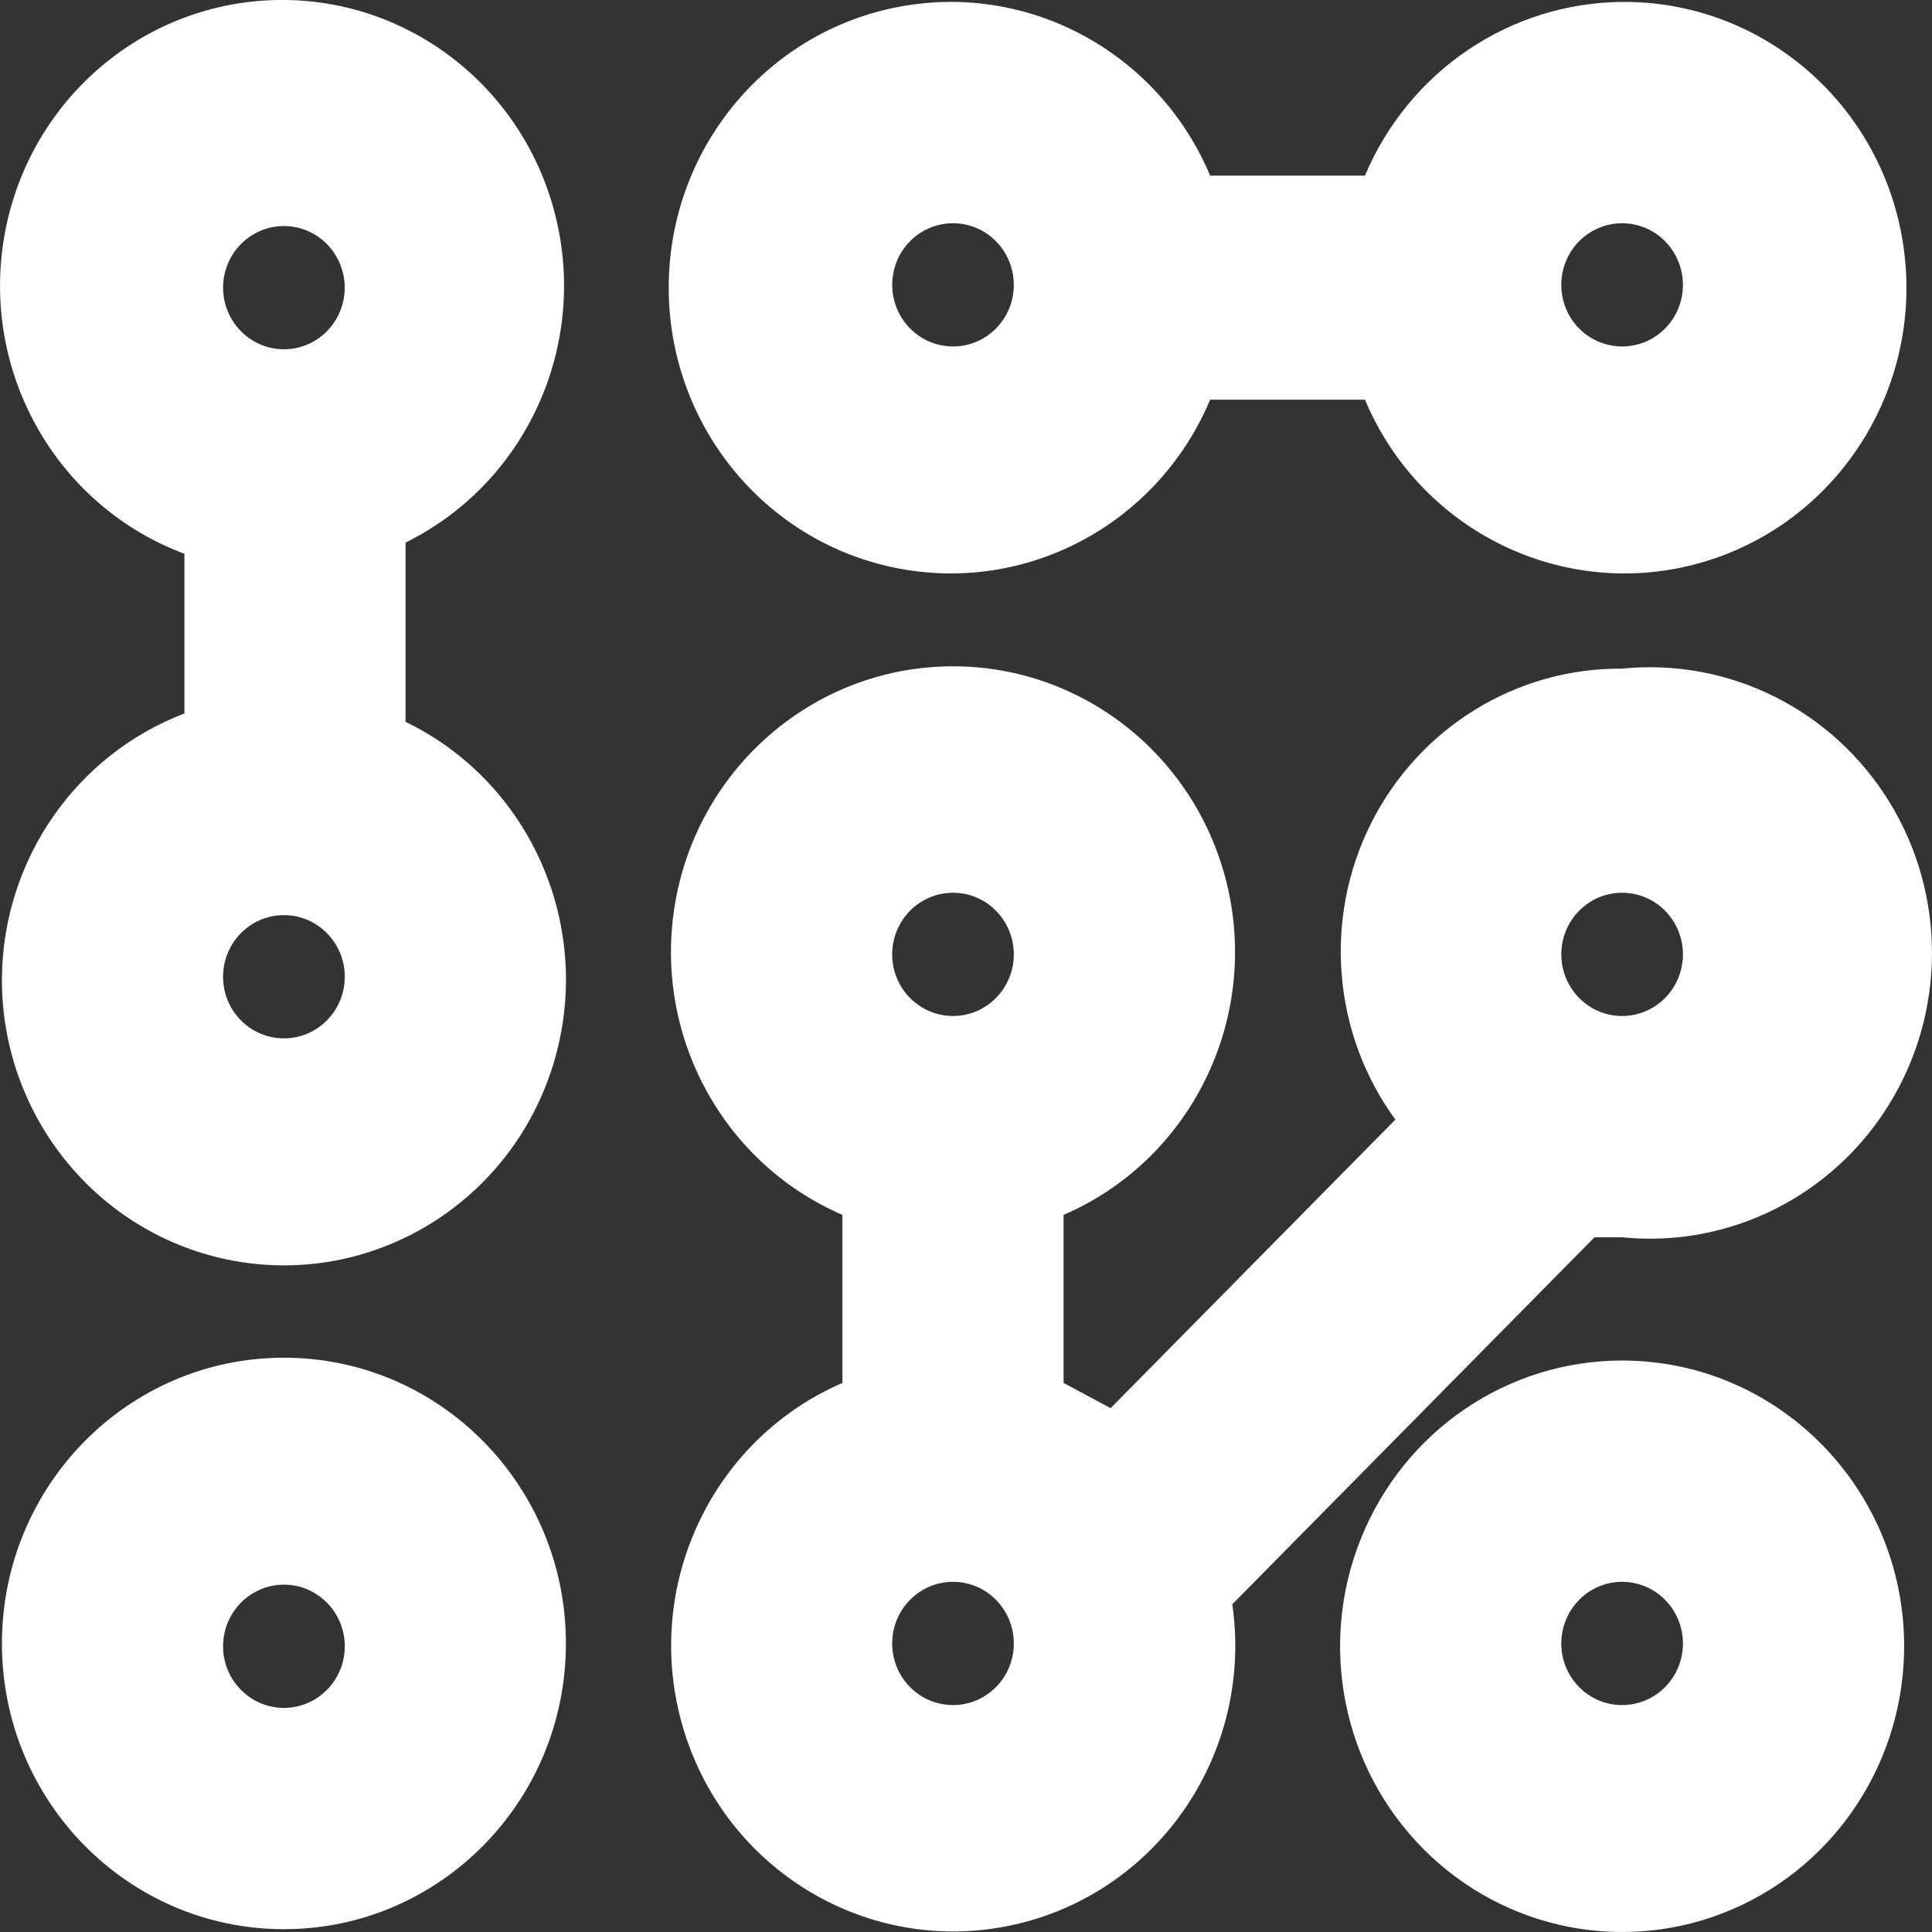
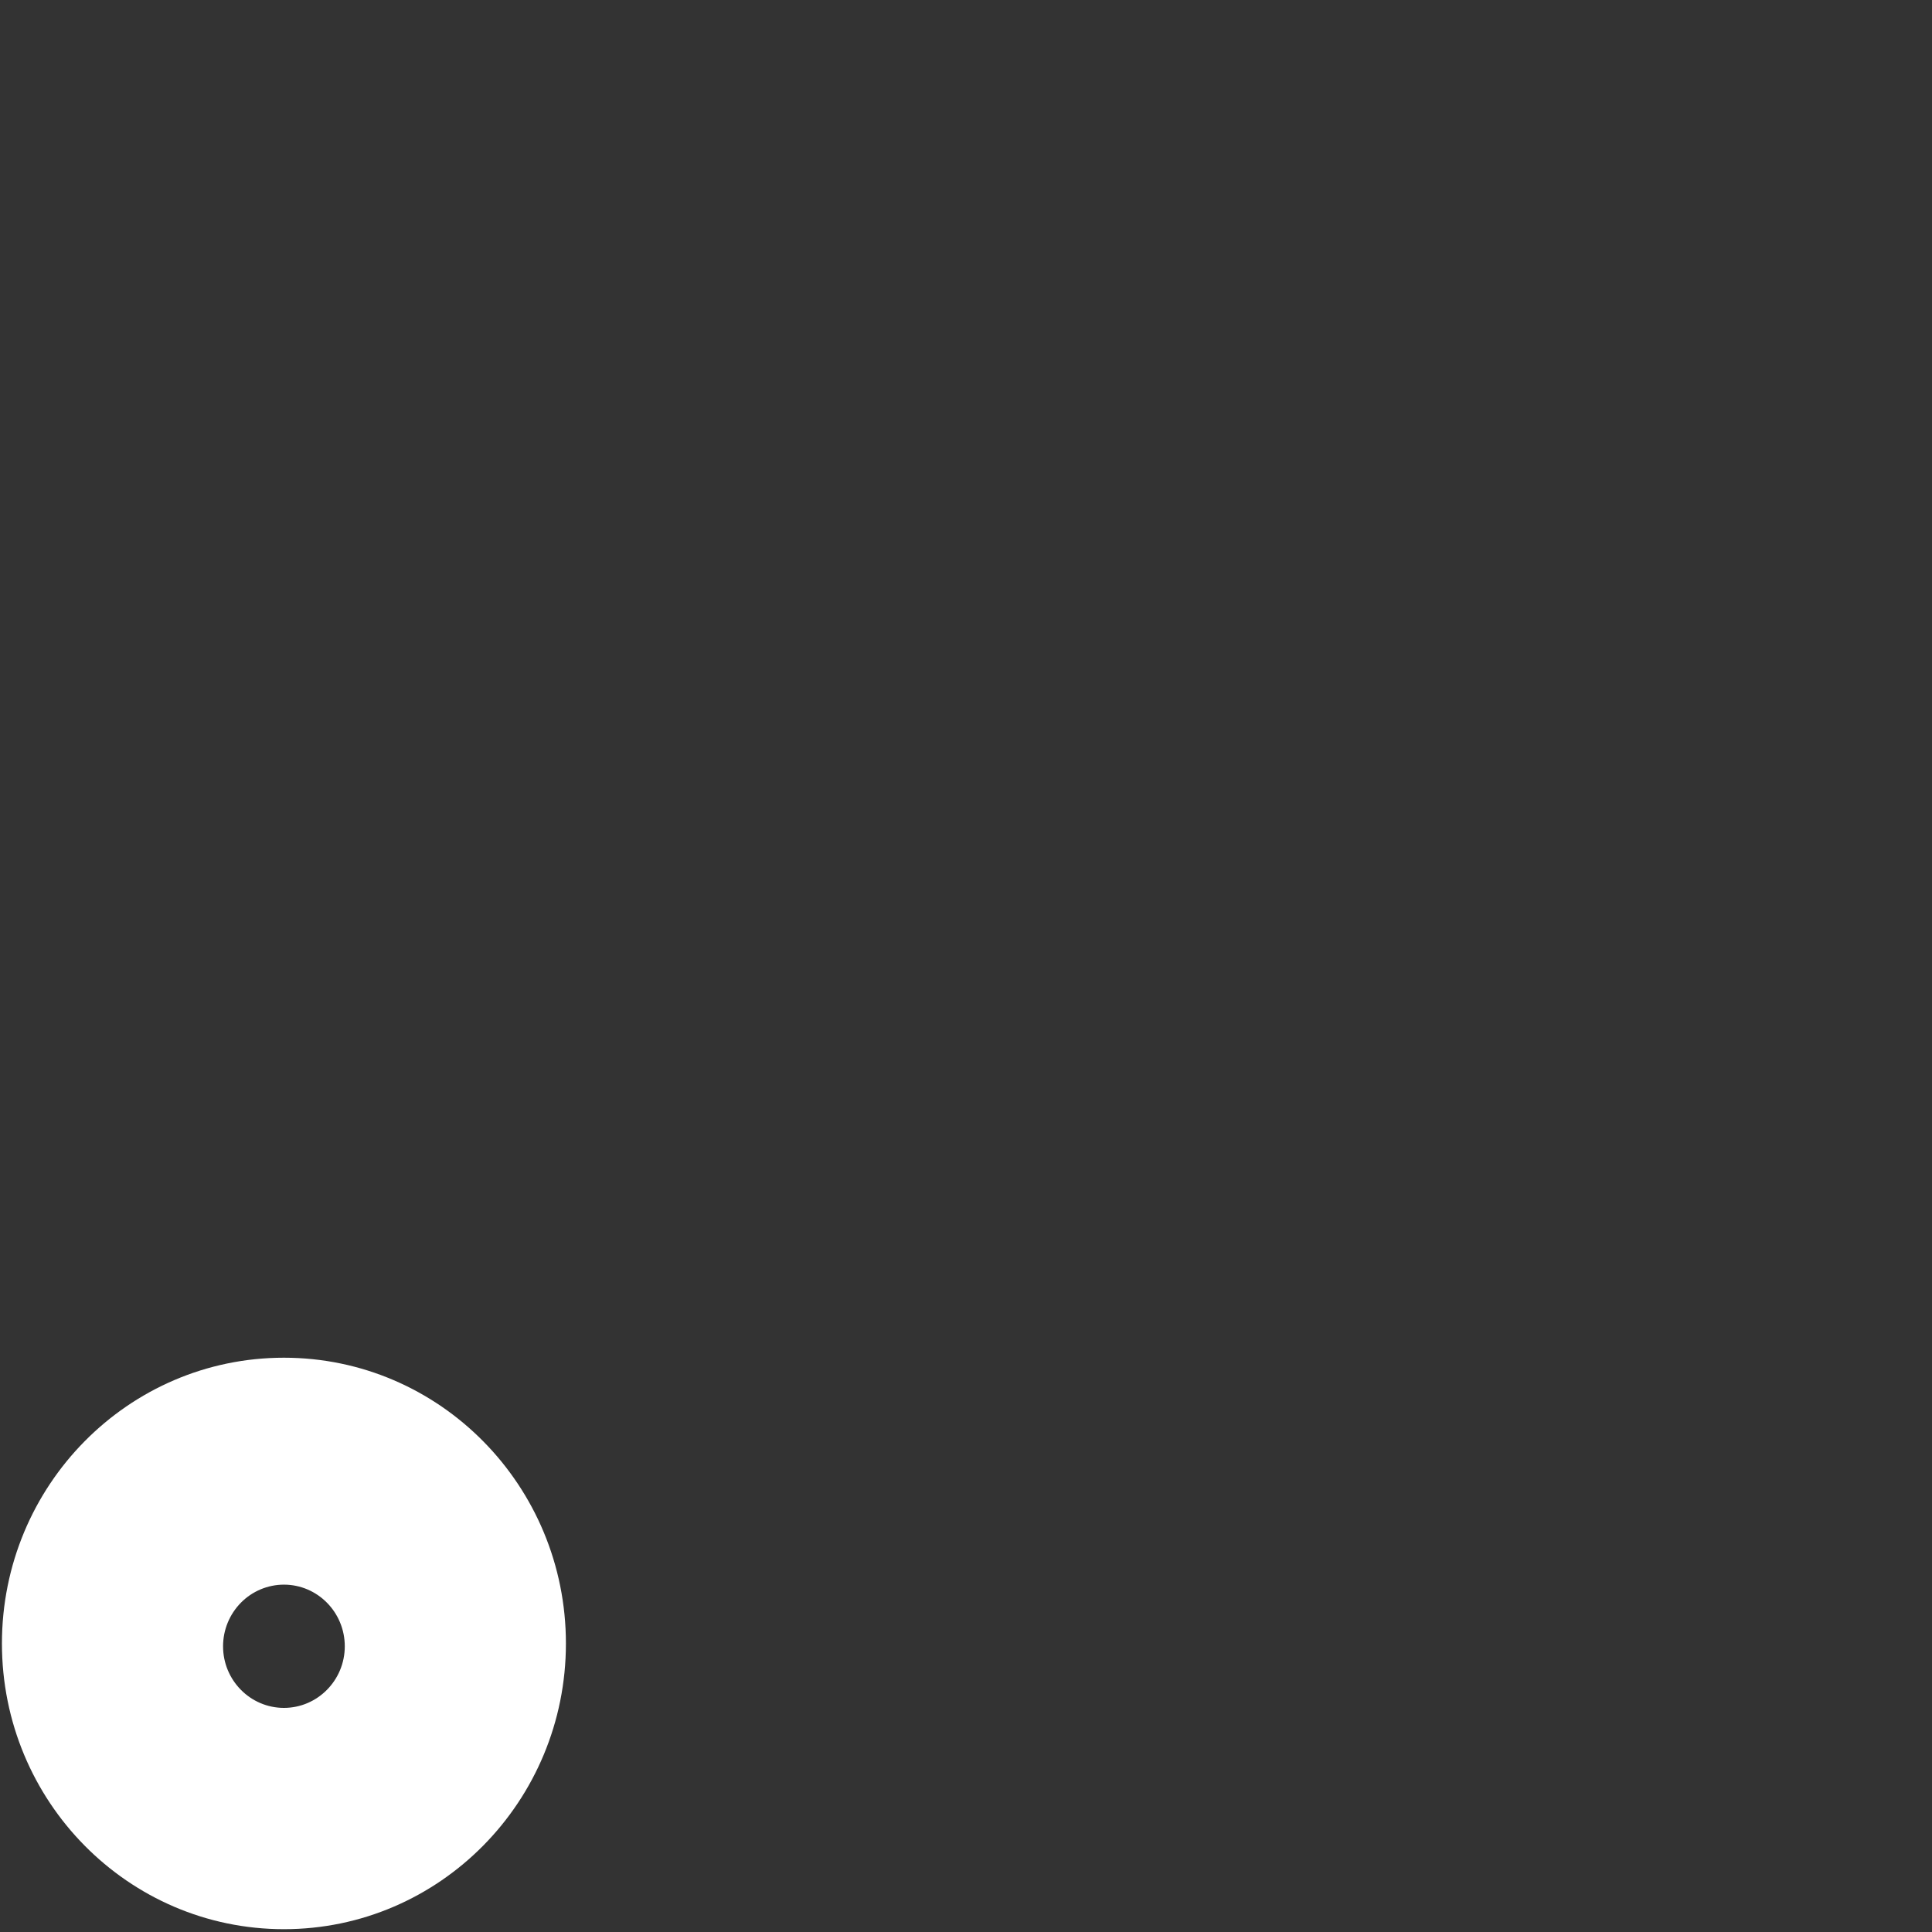
<svg xmlns="http://www.w3.org/2000/svg" width="24px" height="24px" viewBox="0 0 24 24" version="1.1">
  <rect x="0" y="0" width="24" height="24" fill="#333333" stroke="none" />
  <title>Design and Technology</title>
  <g id="Page-1" stroke="none" stroke-width="1" fill="none" fill-rule="evenodd">
    <g id="Saint-Aidan's-–-Subjects" transform="translate(-1096, -606)" fill="#ffffff" fill-rule="nonzero">
      <g id="Group" transform="translate(1096, 606)">
-         <path d="M20.15,0.024 C18.757,0.036 17.503,0.883 16.956,2.182 L15.033,2.182 C14.38,0.63 12.74,-0.242 11.109,0.096 C9.478,0.433 8.307,1.887 8.307,3.573 C8.307,5.26 9.478,6.714 11.109,7.051 C12.74,7.389 14.38,6.517 15.033,4.965 L16.956,4.965 C17.645,6.603 19.425,7.47 21.118,6.993 C22.811,6.516 23.893,4.842 23.648,3.079 C23.403,1.316 21.907,0.01 20.15,0.024 L20.15,0.024 Z M11.839,4.304 C11.533,4.304 11.258,4.118 11.141,3.832 C11.024,3.546 11.088,3.216 11.304,2.997 C11.52,2.778 11.845,2.713 12.128,2.831 C12.41,2.95 12.594,3.229 12.594,3.539 C12.594,3.962 12.256,4.304 11.839,4.304 Z M20.15,4.304 C19.845,4.304 19.569,4.118 19.452,3.832 C19.335,3.546 19.4,3.216 19.616,2.997 C19.832,2.778 20.157,2.713 20.439,2.831 C20.722,2.95 20.906,3.229 20.906,3.539 C20.906,3.962 20.568,4.304 20.15,4.304 Z" id="Shape" />
        <path d="M3.527,23.965 C5.462,23.965 7.03,22.376 7.03,20.416 C7.03,18.455 5.462,16.866 3.527,16.866 C1.592,16.866 0.024,18.455 0.024,20.416 C0.024,22.376 1.592,23.965 3.527,23.965 Z M3.527,19.685 C3.944,19.685 4.283,20.028 4.283,20.451 C4.283,20.873 3.944,21.216 3.527,21.216 C3.11,21.216 2.771,20.873 2.771,20.451 C2.771,20.247 2.851,20.053 2.993,19.909 C3.134,19.766 3.327,19.685 3.527,19.685 L3.527,19.685 Z" id="Shape" />
-         <path d="M20.15,8.306 C18.836,8.296 17.63,9.039 17.033,10.225 C16.437,11.412 16.553,12.838 17.334,13.908 L13.796,17.493 L13.212,17.179 L13.212,15.092 C14.744,14.43 15.604,12.769 15.271,11.116 C14.938,9.464 13.503,8.277 11.839,8.277 C10.174,8.277 8.739,9.464 8.406,11.116 C8.073,12.769 8.934,14.43 10.465,15.092 L10.465,17.179 C8.793,17.903 7.945,19.802 8.513,21.552 C9.081,23.302 10.876,24.321 12.646,23.898 C14.415,23.475 15.571,21.751 15.308,19.929 L19.807,15.37 L20.15,15.37 C21.478,15.504 22.766,14.861 23.471,13.713 C24.176,12.565 24.176,11.111 23.471,9.963 C22.766,8.815 21.478,8.172 20.15,8.306 L20.15,8.306 Z M11.839,11.09 C12.256,11.09 12.594,11.433 12.594,11.855 C12.594,12.278 12.256,12.621 11.839,12.621 C11.421,12.621 11.083,12.278 11.083,11.855 C11.083,11.652 11.163,11.458 11.304,11.314 C11.446,11.171 11.638,11.09 11.839,11.09 Z M11.839,21.181 C11.421,21.181 11.083,20.839 11.083,20.416 C11.083,19.993 11.421,19.65 11.839,19.65 C12.256,19.65 12.594,19.993 12.594,20.416 C12.594,20.839 12.256,21.181 11.839,21.181 Z M20.15,12.621 C19.733,12.621 19.395,12.278 19.395,11.855 C19.395,11.433 19.733,11.09 20.15,11.09 C20.568,11.09 20.906,11.433 20.906,11.855 C20.906,12.278 20.568,12.621 20.15,12.621 L20.15,12.621 Z" id="Shape" />
-         <path d="M0.024,12.134 C0.006,13.895 1.267,15.403 2.985,15.676 C4.703,15.948 6.358,14.903 6.873,13.221 C7.388,11.538 6.607,9.727 5.038,8.967 L5.038,6.74 C6.534,6.001 7.311,4.298 6.896,2.665 C6.482,1.032 4.991,-0.08 3.329,0.004 C1.666,0.089 0.292,1.346 0.041,3.013 C-0.211,4.679 0.729,6.296 2.291,6.879 L2.291,8.863 C0.943,9.378 0.044,10.675 0.024,12.134 Z M3.527,12.899 C3.11,12.899 2.771,12.557 2.771,12.134 C2.771,11.711 3.11,11.368 3.527,11.368 C3.944,11.368 4.283,11.711 4.283,12.134 C4.283,12.557 3.944,12.899 3.527,12.899 L3.527,12.899 Z M3.527,2.808 C3.833,2.808 4.108,2.994 4.225,3.281 C4.342,3.567 4.277,3.896 4.061,4.115 C3.845,4.334 3.52,4.399 3.238,4.281 C2.956,4.162 2.771,3.883 2.771,3.573 C2.771,3.151 3.11,2.808 3.527,2.808 L3.527,2.808 Z" id="Shape" />
-         <path d="M20.15,16.901 C18.73,16.901 17.451,17.77 16.911,19.1 C16.37,20.431 16.676,21.96 17.686,22.973 C18.695,23.985 20.207,24.28 21.515,23.72 C22.823,23.159 23.667,21.854 23.654,20.416 C23.635,18.469 22.072,16.901 20.15,16.901 L20.15,16.901 Z M20.15,21.181 C19.733,21.181 19.395,20.839 19.395,20.416 C19.395,19.993 19.733,19.65 20.15,19.65 C20.568,19.65 20.906,19.993 20.906,20.416 C20.906,20.839 20.568,21.181 20.15,21.181 Z" id="Shape" />
      </g>
    </g>
  </g>
</svg>